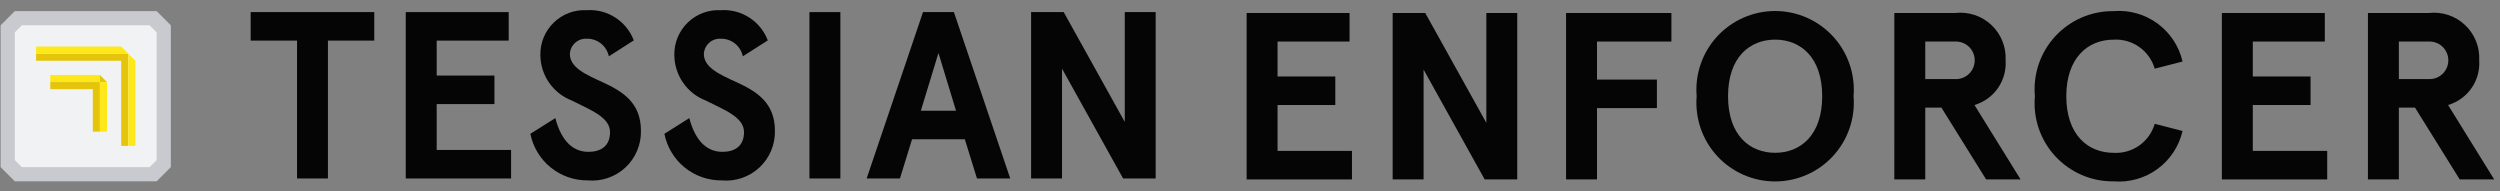
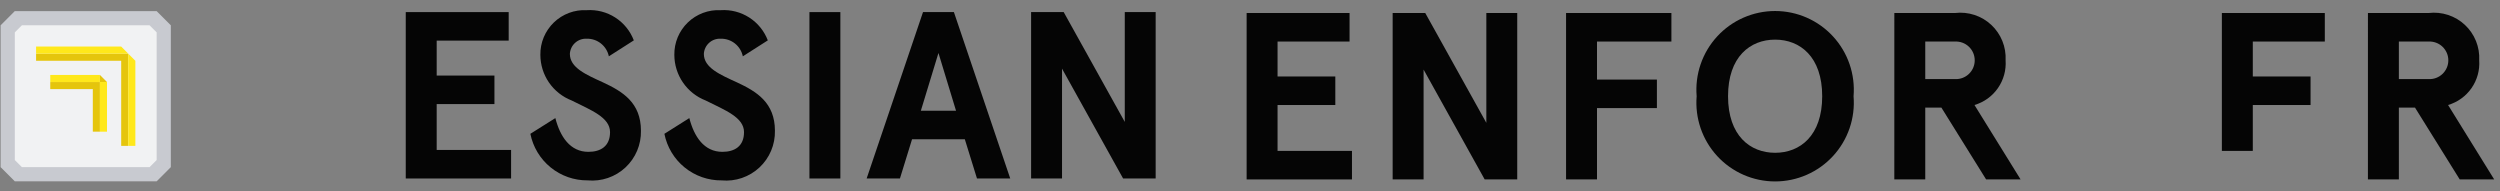
<svg xmlns="http://www.w3.org/2000/svg" width="235" height="18" viewBox="0 0 235 18" fill="none">
  <rect x="0" y="0" width="235" height="18" fill="#808080" stroke="none" />
-   <path d="M208.855 1.223H218.532V3.905H211.763V7.189H217.193V9.871H211.763V14.184H218.758V16.866H208.855V1.223Z" fill="#050505" />
+   <path d="M208.855 1.223H218.532V3.905H211.763V7.189H217.193V9.871H211.763V14.184H218.758H208.855V1.223Z" fill="#050505" />
  <path d="M147.21 1.223H157.112V3.905H150.118V7.48H155.748V10.16H150.118V16.863H147.21V1.223Z" fill="#050505" />
  <path d="M130.909 1.223H133.974L139.716 11.547V1.223H142.62V16.866H139.56L133.817 6.541V16.866H130.909V1.223Z" fill="#050505" />
  <path d="M117.183 1.223H126.859V3.905H120.09V7.189H125.52V9.871H120.09V14.184H127.085V16.866H117.183V1.223Z" fill="#050505" />
  <path d="M222.586 1.223H228.285C228.902 1.149 229.526 1.21 230.116 1.403C230.706 1.596 231.247 1.915 231.7 2.339C232.154 2.762 232.509 3.28 232.742 3.856C232.974 4.431 233.078 5.05 233.045 5.67C233.109 6.599 232.854 7.521 232.321 8.285C231.789 9.049 231.013 9.608 230.119 9.87L234.454 16.865H231.214L227.011 10.116H225.493V16.865H222.585L222.586 1.223ZM228.306 7.435C228.544 7.445 228.781 7.406 229.003 7.322C229.226 7.237 229.429 7.109 229.6 6.944C229.772 6.779 229.908 6.581 230.002 6.362C230.095 6.144 230.143 5.908 230.143 5.67C230.143 5.432 230.095 5.197 230.002 4.978C229.908 4.759 229.772 4.561 229.6 4.397C229.429 4.232 229.226 4.103 229.003 4.019C228.781 3.934 228.544 3.896 228.306 3.905H225.493V7.435H228.306Z" fill="#050505" />
  <path d="M178.068 1.223H183.766C184.383 1.149 185.007 1.21 185.597 1.403C186.187 1.596 186.728 1.915 187.181 2.339C187.635 2.762 187.99 3.28 188.223 3.856C188.455 4.431 188.559 5.05 188.526 5.67C188.59 6.599 188.334 7.521 187.802 8.285C187.27 9.049 186.494 9.608 185.6 9.87L189.935 16.865H186.695L182.492 10.116H180.974V16.865H178.066L178.068 1.223ZM183.788 7.435C184.025 7.445 184.262 7.406 184.485 7.322C184.707 7.237 184.91 7.109 185.082 6.944C185.253 6.779 185.39 6.581 185.483 6.362C185.576 6.144 185.624 5.908 185.624 5.67C185.624 5.432 185.576 5.197 185.483 4.978C185.39 4.759 185.253 4.561 185.082 4.397C184.91 4.232 184.707 4.103 184.485 4.019C184.262 3.934 184.025 3.896 183.788 3.905H180.974V7.435H183.788Z" fill="#050505" />
  <path d="M96.923 1.137H99.987L105.729 11.46V1.137H108.632V16.777H105.572L99.83 6.453V16.777H96.923V1.137Z" fill="#050505" />
  <path d="M86.763 1.137H89.667L94.962 16.777H91.836L90.693 13.09H85.733L84.594 16.777H81.465L86.763 1.137ZM89.867 10.409L88.215 4.98L86.56 10.409H89.867Z" fill="#050505" />
  <path d="M76.087 1.137H78.994V16.777H76.087V1.137Z" fill="#050505" />
  <path d="M38.141 1.137H47.816V3.817H41.048V7.103H46.477V9.783H41.048V14.095H48.042V16.777H38.141V1.137Z" fill="#050505" />
-   <path d="M27.922 3.816H23.562V1.136H35.181V3.816H30.826V16.776H27.922V3.816Z" fill="#050505" />
  <path d="M14.724 1.044H1.391L0.058 2.378V15.711L1.391 17.044H14.724L16.058 15.711V2.378L14.724 1.044Z" fill="#C8CAD0" />
  <path d="M14.725 15.044L14.058 15.711H2.058L1.392 15.044V3.044L2.058 2.378H14.058L14.725 3.044V15.044Z" fill="#F1F2F3" />
  <path d="M3.392 5.044V5.712H11.392V13.712H12.056V5.044H3.392Z" fill="#E5C50C" />
  <path d="M4.724 7.712V8.376H8.724V12.376H9.392V7.712H4.724Z" fill="#E5C50C" />
  <path d="M9.391 7.044H4.725V7.711H9.391V7.044Z" fill="#FFE81A" />
  <path d="M9.392 7.044V7.712H10.056L9.392 7.044Z" fill="#E5C50C" />
  <path d="M10.058 7.711H9.392V12.378H10.058V7.711Z" fill="#FFE81A" />
  <path d="M11.392 4.376H3.392V5.044H12.056L11.392 4.376Z" fill="#FFE81A" />
  <path d="M12.056 5.044V13.712H12.724V5.712L12.056 5.044Z" fill="#FFE81A" />
  <path d="M159.485 9.045C159.401 8.026 159.529 6.999 159.861 6.032C160.193 5.064 160.723 4.176 161.416 3.423C162.109 2.67 162.951 2.069 163.888 1.658C164.825 1.247 165.837 1.035 166.86 1.035C167.883 1.035 168.895 1.247 169.832 1.658C170.769 2.069 171.611 2.67 172.304 3.423C172.997 4.176 173.526 5.064 173.859 6.032C174.191 6.999 174.319 8.026 174.235 9.045C174.319 10.065 174.191 11.091 173.859 12.059C173.526 13.027 172.997 13.915 172.304 14.668C171.611 15.421 170.769 16.021 169.832 16.432C168.895 16.843 167.883 17.055 166.86 17.055C165.837 17.055 164.825 16.843 163.888 16.432C162.951 16.021 162.109 15.421 161.416 14.668C160.723 13.915 160.193 13.027 159.861 12.059C159.529 11.091 159.401 10.065 159.485 9.045V9.045ZM171.287 9.045C171.287 5.335 169.207 3.725 166.862 3.725C164.517 3.725 162.436 5.334 162.436 9.045C162.436 12.757 164.516 14.362 166.862 14.362C169.208 14.362 171.287 12.754 171.287 9.045V9.045Z" fill="#050505" />
-   <path d="M191.28 9.046C191.188 8.023 191.311 6.992 191.642 6.02C191.973 5.047 192.504 4.155 193.202 3.401C193.899 2.647 194.747 2.048 195.691 1.642C196.635 1.237 197.653 1.034 198.68 1.046C200.149 0.925 201.612 1.337 202.802 2.207C203.992 3.077 204.829 4.346 205.16 5.783L202.544 6.454C202.304 5.629 201.79 4.91 201.088 4.415C200.386 3.92 199.536 3.678 198.679 3.728C196.266 3.728 194.232 5.426 194.232 9.048C194.232 12.671 196.266 14.365 198.679 14.365C199.536 14.416 200.386 14.174 201.088 13.679C201.79 13.184 202.304 12.465 202.544 11.64L205.16 12.311C204.829 13.747 203.992 15.016 202.802 15.886C201.612 16.756 200.149 17.168 198.68 17.047C197.653 17.06 196.634 16.857 195.691 16.451C194.747 16.045 193.899 15.446 193.201 14.692C192.504 13.938 191.972 13.045 191.641 12.073C191.31 11.1 191.187 10.069 191.28 9.046Z" fill="#050505" />
  <path d="M49.855 12.578L52.203 11.1C52.65 12.843 53.589 14.273 55.31 14.273C56.47 14.273 57.344 13.739 57.344 12.421C57.344 11.035 55.576 10.365 53.744 9.448C52.878 9.113 52.133 8.525 51.606 7.76C51.08 6.995 50.797 6.088 50.794 5.16C50.785 4.592 50.893 4.028 51.111 3.504C51.329 2.98 51.653 2.506 52.062 2.112C52.471 1.717 52.956 1.412 53.488 1.213C54.02 1.014 54.587 0.927 55.154 0.957C56.098 0.894 57.038 1.136 57.834 1.647C58.63 2.158 59.242 2.911 59.579 3.795L57.232 5.294C57.134 4.819 56.872 4.393 56.492 4.091C56.113 3.788 55.639 3.628 55.154 3.639C54.956 3.628 54.758 3.656 54.57 3.722C54.383 3.788 54.211 3.891 54.063 4.024C53.916 4.156 53.796 4.317 53.711 4.496C53.626 4.676 53.577 4.87 53.568 5.069C53.568 6.364 55.085 7.015 56.697 7.751C58.528 8.602 60.249 9.65 60.249 12.288C60.263 12.934 60.14 13.576 59.889 14.172C59.638 14.768 59.263 15.303 58.79 15.744C58.317 16.185 57.756 16.521 57.145 16.729C56.533 16.938 55.884 17.015 55.24 16.955C53.973 16.967 52.742 16.536 51.759 15.736C50.776 14.937 50.103 13.82 49.855 12.578V12.578Z" fill="#050505" />
  <path d="M62.453 12.578L64.797 11.1C65.244 12.843 66.183 14.273 67.904 14.273C69.064 14.273 69.938 13.739 69.938 12.421C69.938 11.035 68.174 10.365 66.338 9.448C65.472 9.114 64.727 8.525 64.2 7.76C63.674 6.995 63.391 6.088 63.388 5.16C63.379 4.592 63.487 4.028 63.705 3.504C63.923 2.98 64.247 2.506 64.656 2.112C65.065 1.717 65.55 1.412 66.082 1.213C66.614 1.014 67.181 0.927 67.748 0.957C68.692 0.894 69.632 1.136 70.428 1.647C71.225 2.158 71.837 2.911 72.174 3.795L69.826 5.294C69.728 4.819 69.466 4.393 69.087 4.09C68.707 3.788 68.234 3.628 67.748 3.639C67.55 3.628 67.352 3.656 67.165 3.722C66.978 3.788 66.805 3.891 66.658 4.024C66.51 4.157 66.391 4.317 66.306 4.497C66.221 4.676 66.172 4.87 66.162 5.069C66.162 6.364 67.68 7.015 69.291 7.751C71.121 8.602 72.843 9.65 72.843 12.288C72.857 12.934 72.735 13.576 72.484 14.172C72.233 14.768 71.858 15.304 71.386 15.745C70.913 16.185 70.352 16.521 69.74 16.73C69.129 16.939 68.48 17.017 67.836 16.957C66.569 16.969 65.337 16.538 64.354 15.739C63.371 14.939 62.699 13.821 62.453 12.578V12.578Z" fill="#050505" />
</svg>